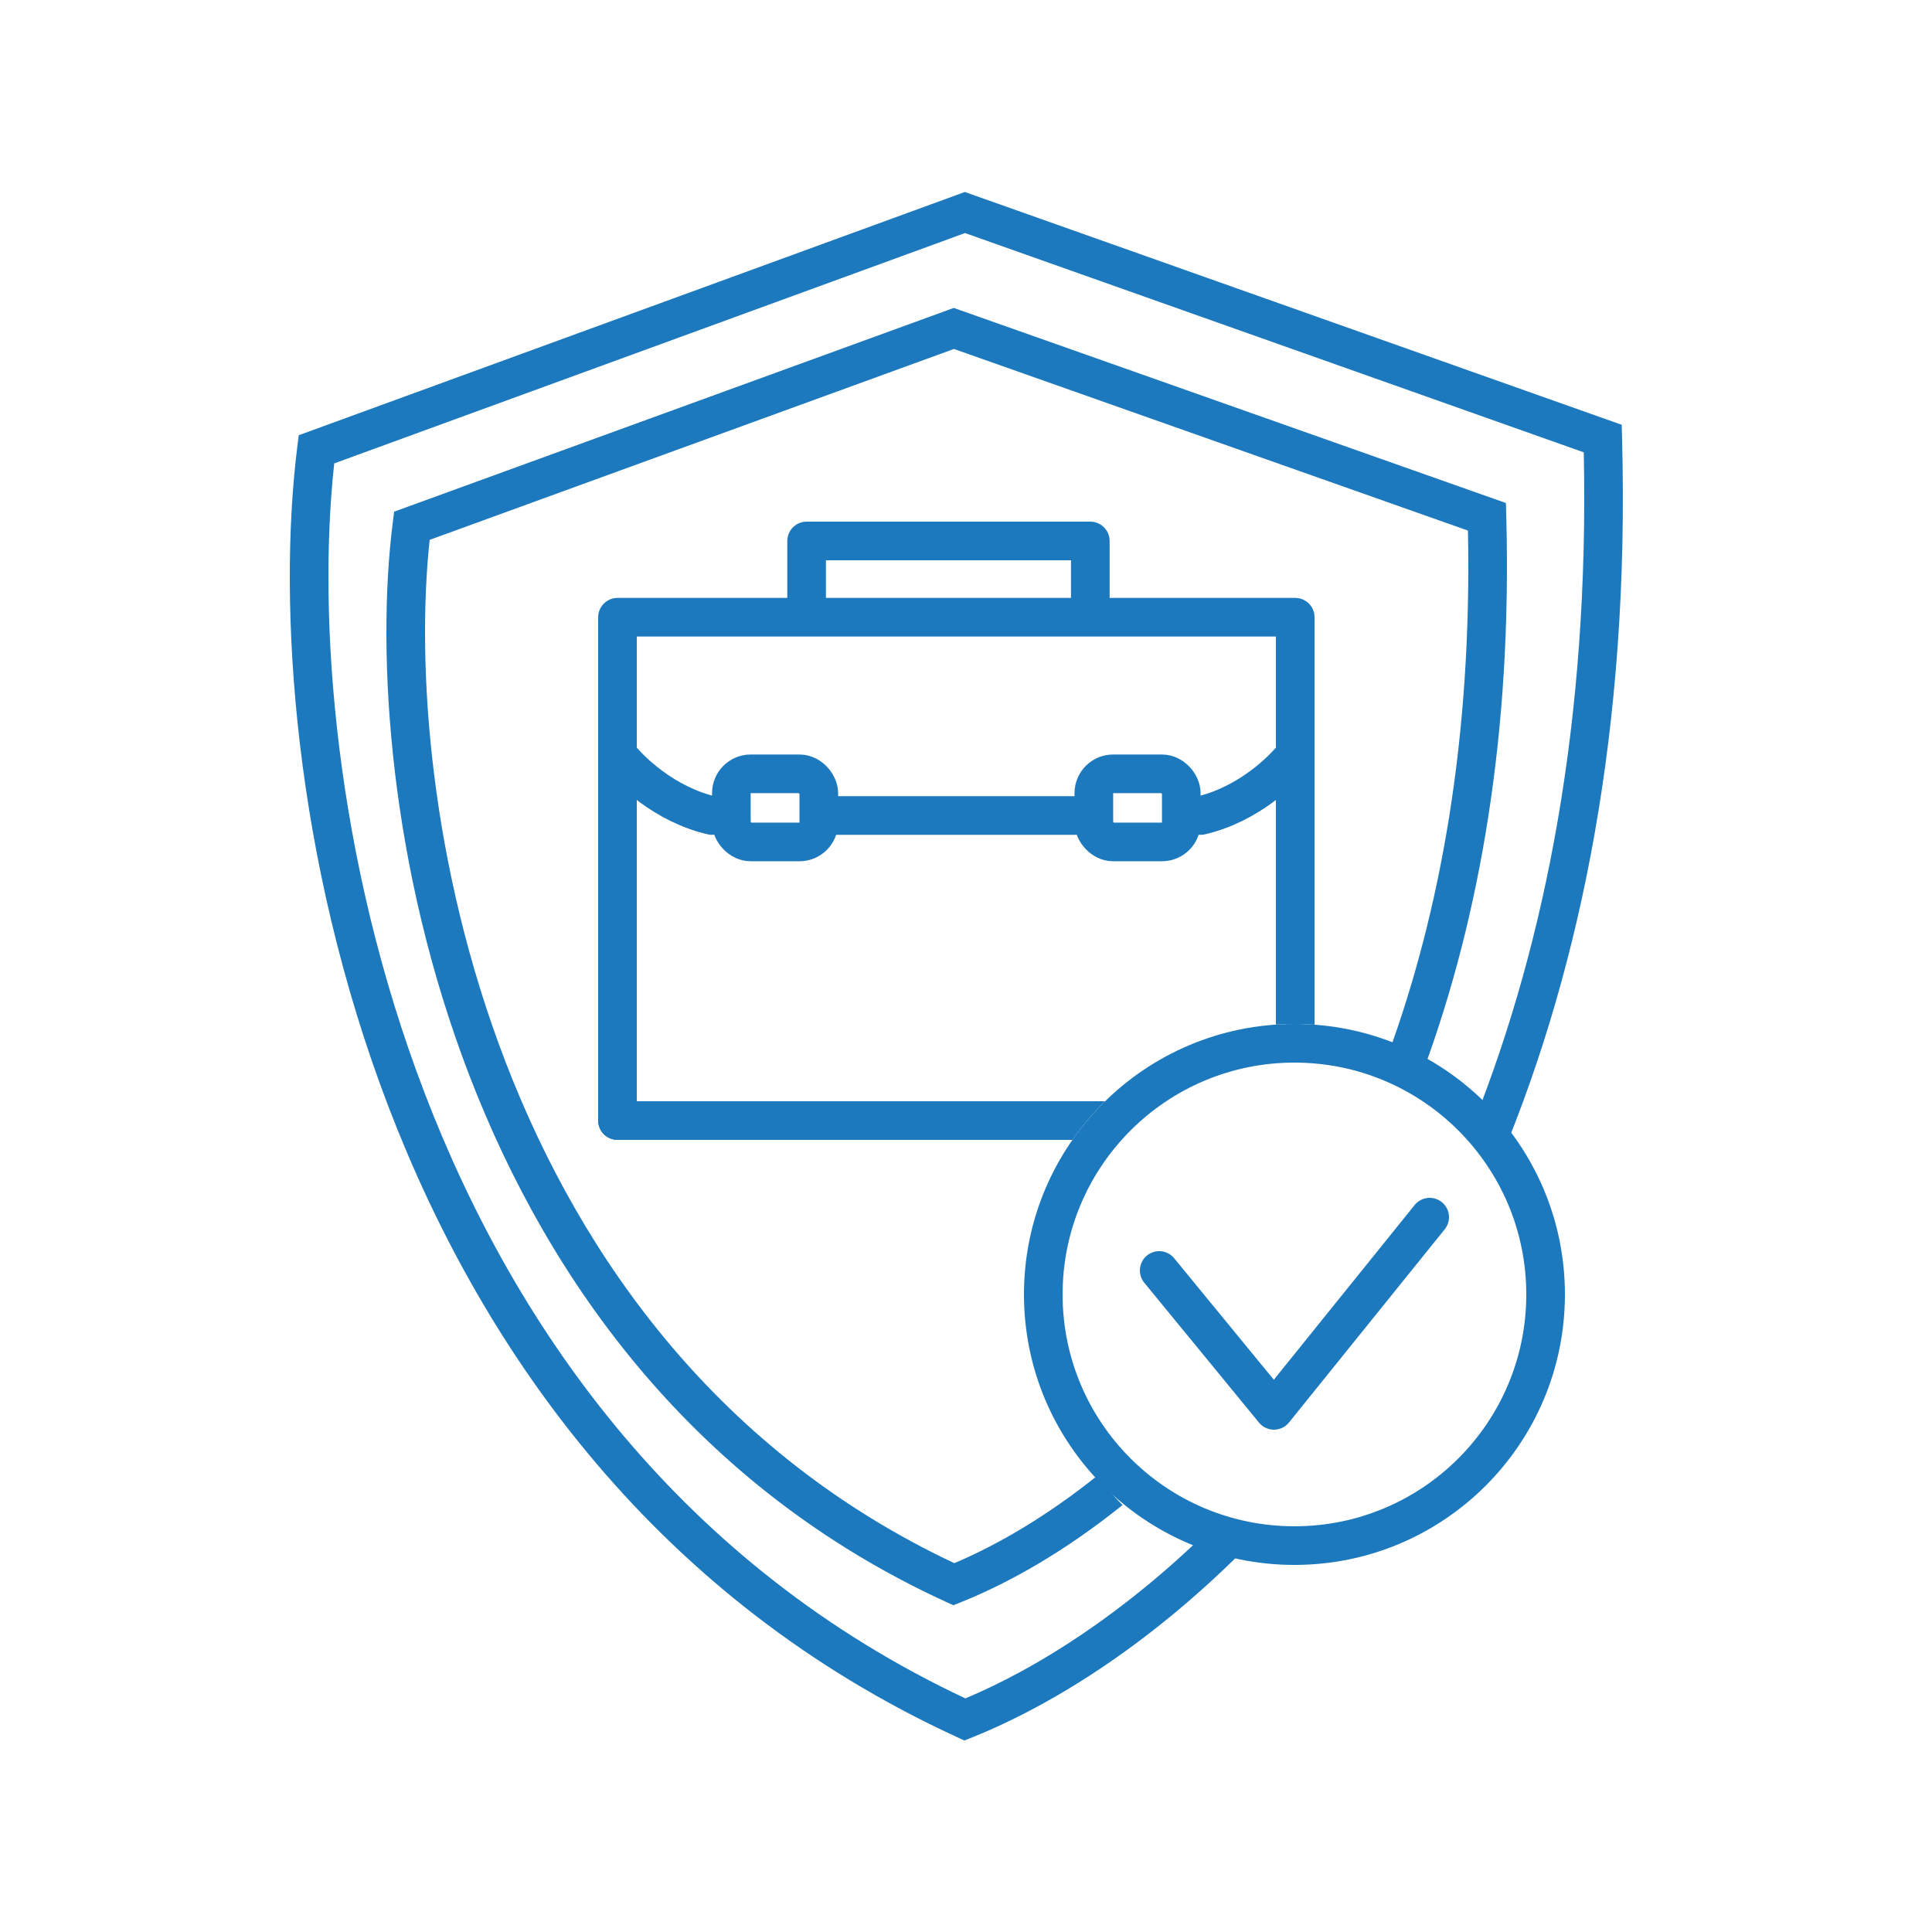
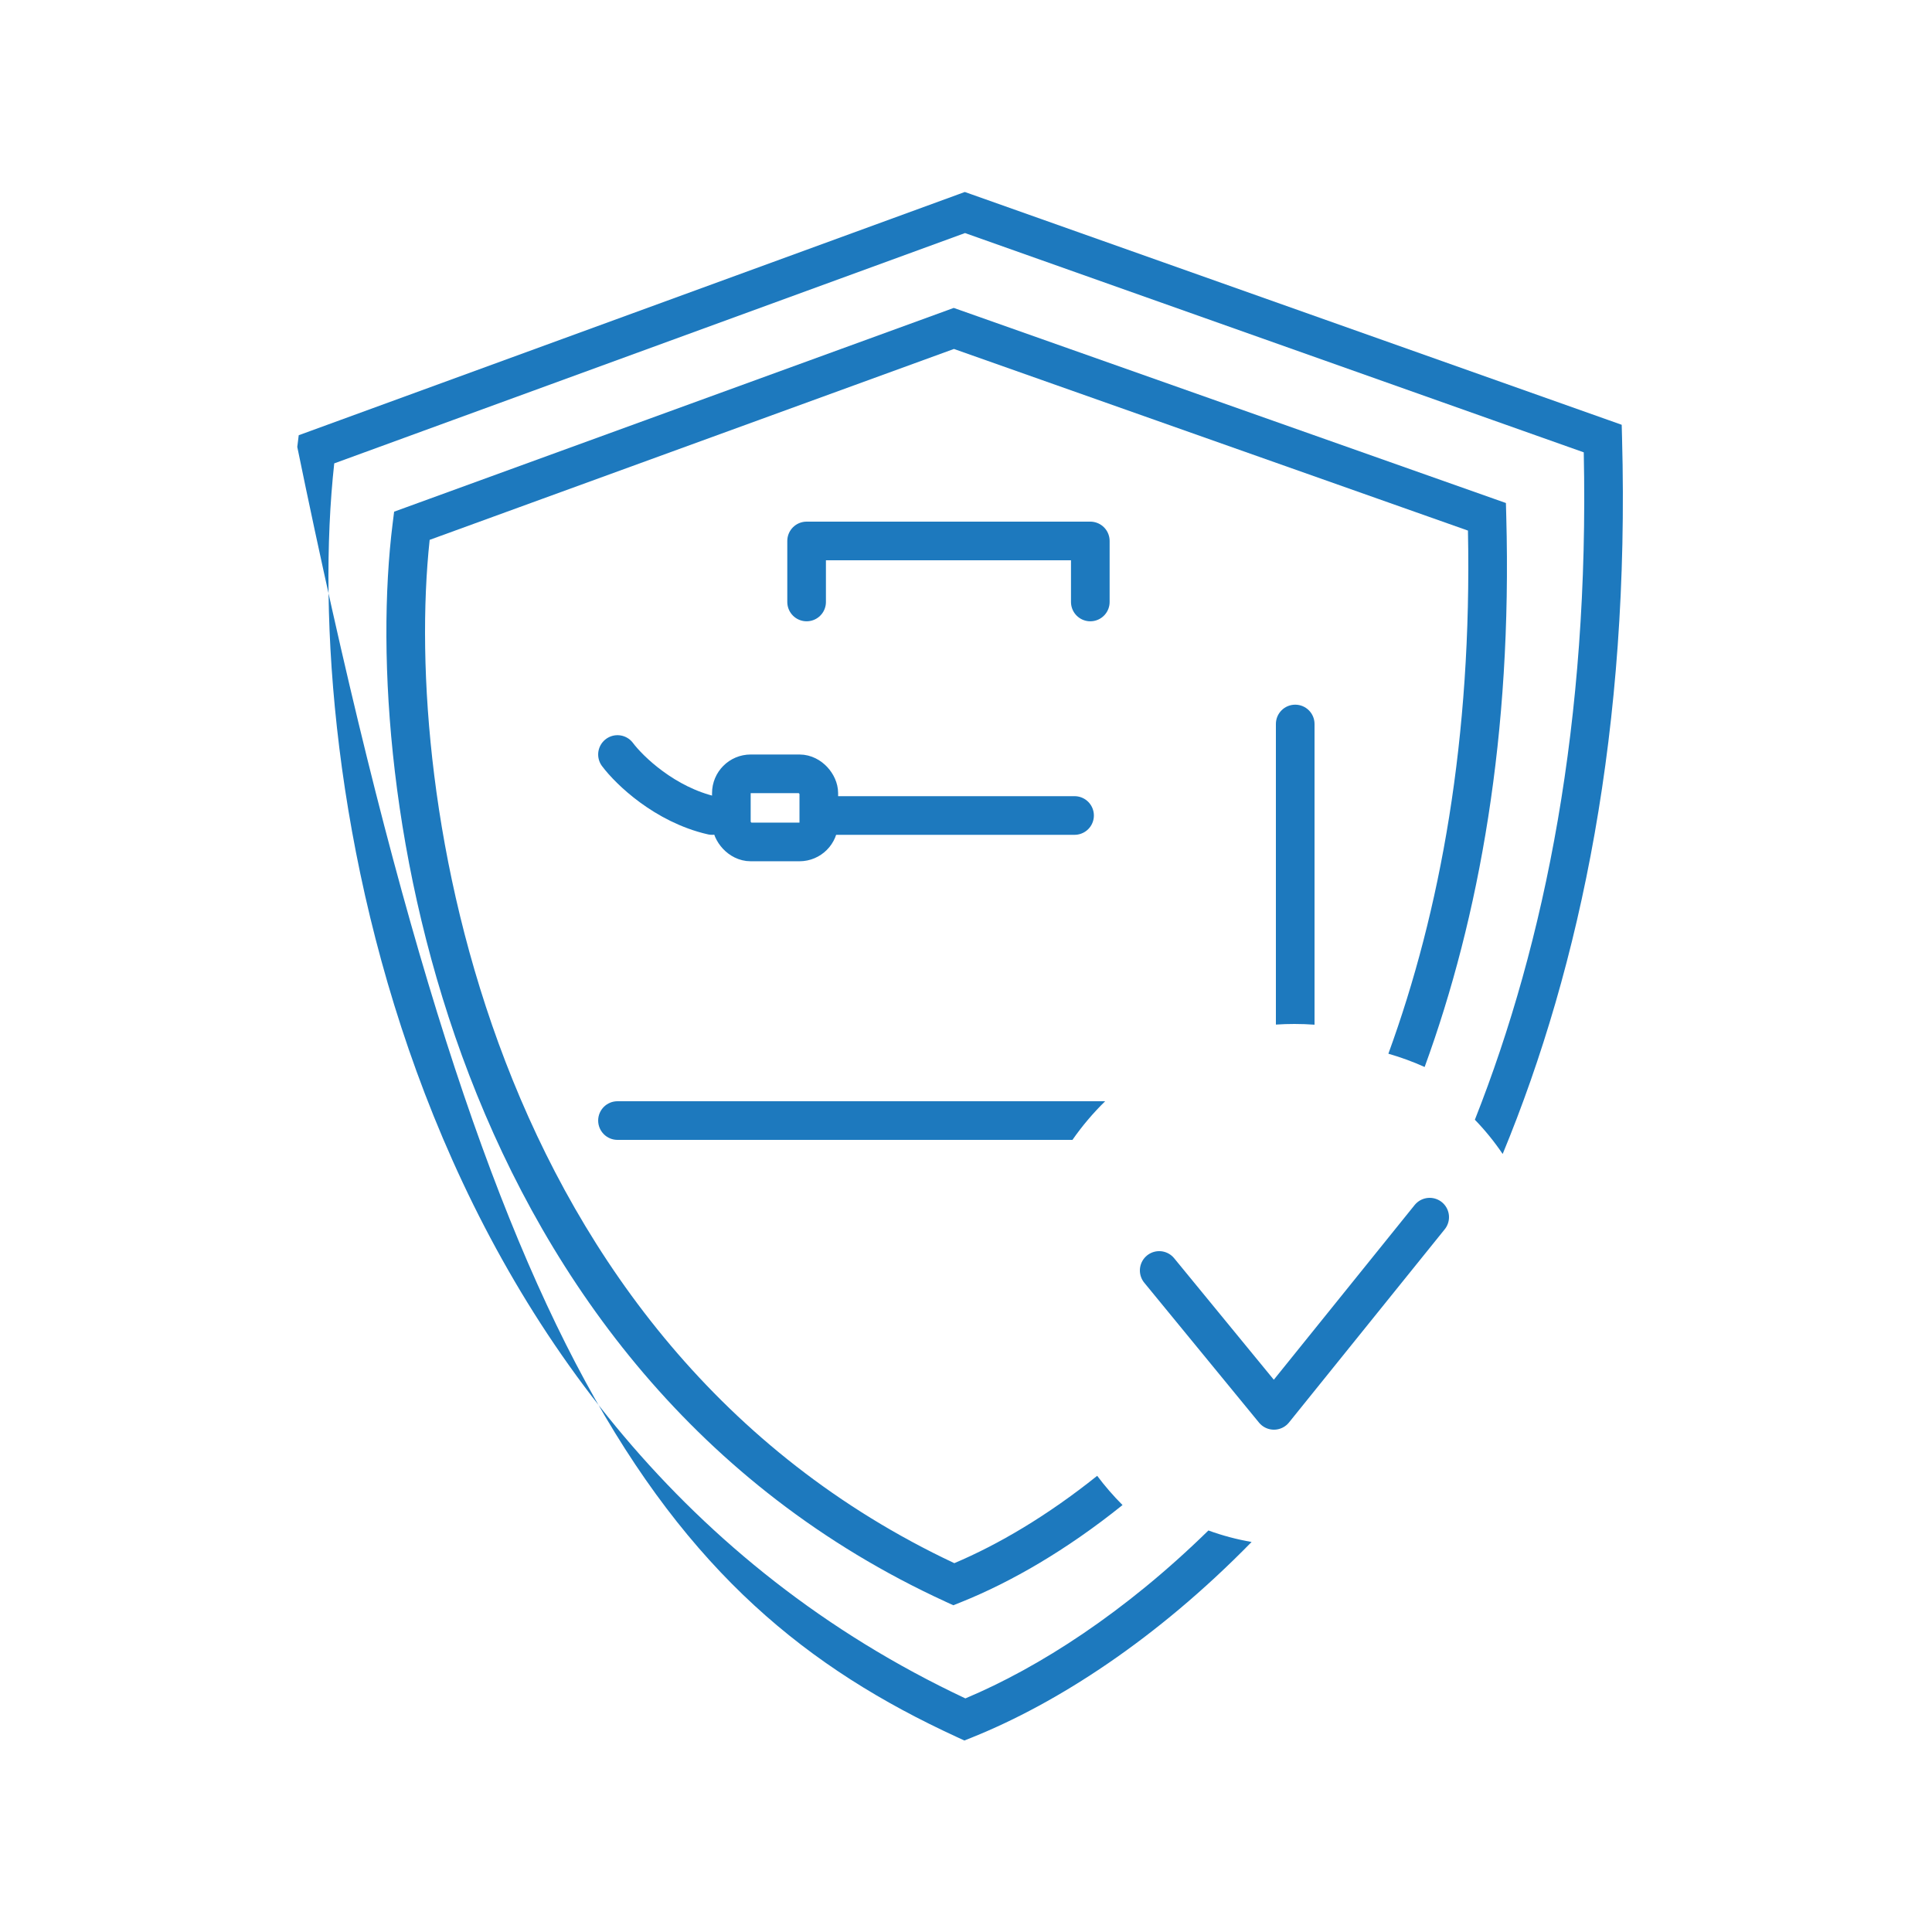
<svg xmlns="http://www.w3.org/2000/svg" width="100" height="100" viewBox="0 0 100 100" fill="none">
  <path fill-rule="evenodd" clip-rule="evenodd" d="M49.704 16.057L49.366 15.938L49.029 16.061L20.975 26.275L20.4 26.484L20.324 27.09C19.461 33.981 20.169 44.942 24.293 55.663C28.423 66.401 36.01 76.97 48.954 82.909L49.344 83.088L49.743 82.928C52.326 81.892 55.202 80.233 58.102 77.901C57.63 77.429 57.191 76.923 56.79 76.388C54.209 78.455 51.671 79.947 49.395 80.909C37.282 75.209 30.111 65.221 26.159 54.945C22.278 44.854 21.529 34.552 22.239 27.943L49.376 18.062L75.981 27.463C76.196 38.207 74.549 47.178 71.862 54.54C72.508 54.725 73.135 54.955 73.739 55.227C76.572 47.467 78.271 38.018 77.964 26.723L77.946 26.036L77.298 25.807L49.704 16.057Z" fill="#1D79BE" />
-   <path fill-rule="evenodd" clip-rule="evenodd" d="M50.278 10.057L49.938 9.937L49.6 10.061L16.036 22.318L15.462 22.527L15.387 23.133C14.358 31.37 15.201 44.489 20.122 57.322C25.05 70.173 34.097 82.808 49.525 89.908L49.917 90.089L50.317 89.928C54.729 88.153 59.867 84.839 64.782 79.812C64.012 79.679 63.265 79.479 62.547 79.217C58.219 83.455 53.786 86.304 49.968 87.909C35.371 81.048 26.74 68.995 21.99 56.606C17.31 44.403 16.425 31.942 17.3 23.985L49.949 12.063L81.975 23.413C82.268 37.301 79.984 48.735 76.339 57.957C76.869 58.504 77.351 59.097 77.778 59.73C81.83 49.924 84.363 37.657 83.957 22.673L83.939 21.987L83.292 21.757L50.278 10.057Z" fill="#1D79BE" />
-   <circle cx="67" cy="67" r="13" stroke="#1D79BE" stroke-width="2" />
+   <path fill-rule="evenodd" clip-rule="evenodd" d="M50.278 10.057L49.938 9.937L49.6 10.061L16.036 22.318L15.462 22.527L15.387 23.133C25.05 70.173 34.097 82.808 49.525 89.908L49.917 90.089L50.317 89.928C54.729 88.153 59.867 84.839 64.782 79.812C64.012 79.679 63.265 79.479 62.547 79.217C58.219 83.455 53.786 86.304 49.968 87.909C35.371 81.048 26.74 68.995 21.99 56.606C17.31 44.403 16.425 31.942 17.3 23.985L49.949 12.063L81.975 23.413C82.268 37.301 79.984 48.735 76.339 57.957C76.869 58.504 77.351 59.097 77.778 59.73C81.83 49.924 84.363 37.657 83.957 22.673L83.939 21.987L83.292 21.757L50.278 10.057Z" fill="#1D79BE" />
  <rect x="37.855" y="40.053" width="4.526" height="3.526" rx="1" stroke="#1D79BE" stroke-width="2" />
-   <rect x="56.617" y="40.053" width="4.526" height="3.526" rx="1" stroke="#1D79BE" stroke-width="2" />
  <path d="M42.566 42.21H55.619" stroke="#1D79BE" stroke-width="2" stroke-linecap="round" stroke-linejoin="round" />
  <path d="M31.961 39.053C32.573 39.871 34.408 41.649 36.856 42.21" stroke="#1D79BE" stroke-width="2" stroke-linecap="round" stroke-linejoin="round" />
-   <path d="M67.039 39.053C66.427 39.871 64.592 41.649 62.144 42.21" stroke="#1D79BE" stroke-width="2" stroke-linecap="round" stroke-linejoin="round" />
  <path d="M41.75 31.158V28H56.434V31.158" stroke="#1D79BE" stroke-width="2" stroke-linecap="round" stroke-linejoin="round" />
-   <path d="M31.961 58V31.948H67.04V40.816" stroke="#1D79BE" stroke-width="2" stroke-linecap="round" stroke-linejoin="round" />
  <path fill-rule="evenodd" clip-rule="evenodd" d="M68.04 37.474C68.04 36.921 67.592 36.474 67.04 36.474C66.488 36.474 66.04 36.921 66.04 37.474V53.032C66.357 53.011 66.677 53 67 53C67.35 53 67.697 53.013 68.04 53.038V37.474ZM55.51 59C56.011 58.281 56.578 57.611 57.203 57H31.961C31.409 57 30.961 57.447 30.961 58C30.961 58.552 31.409 59 31.961 59H55.51Z" fill="#1D79BE" />
  <path d="M60 65.759L65.939 73L74 63" stroke="#1D79BE" stroke-width="2" stroke-linecap="round" stroke-linejoin="round" />
</svg>